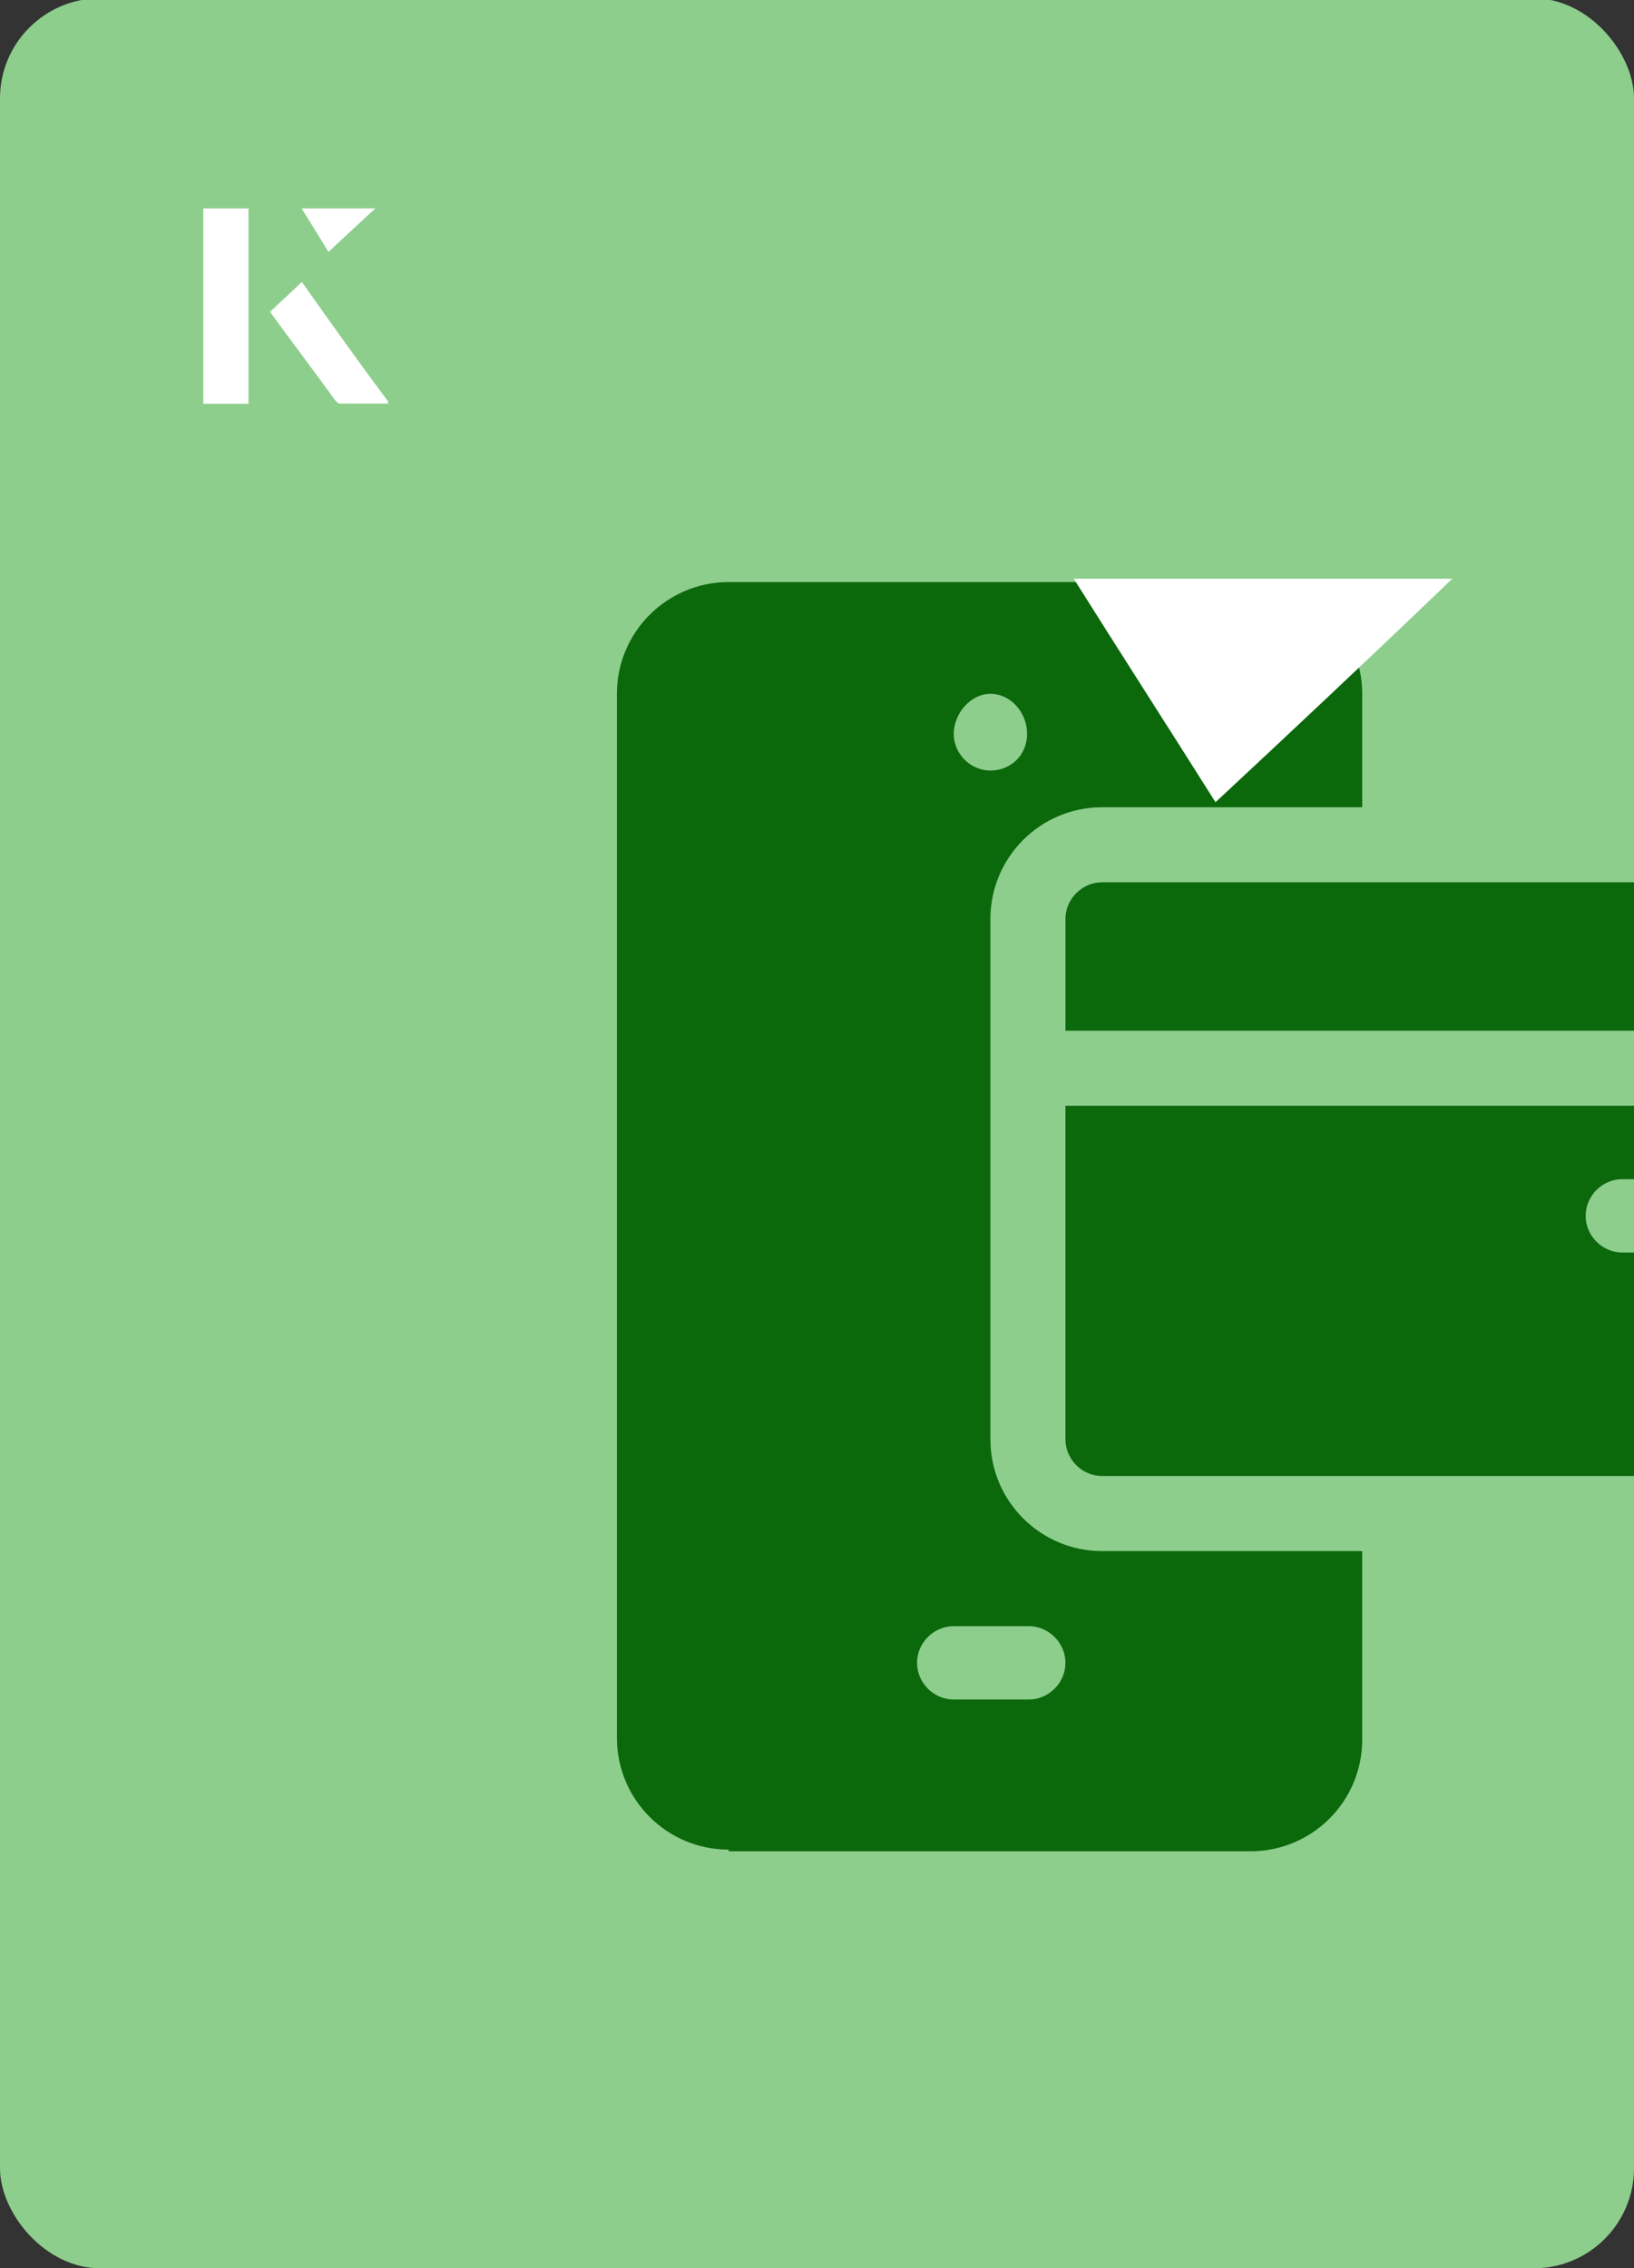
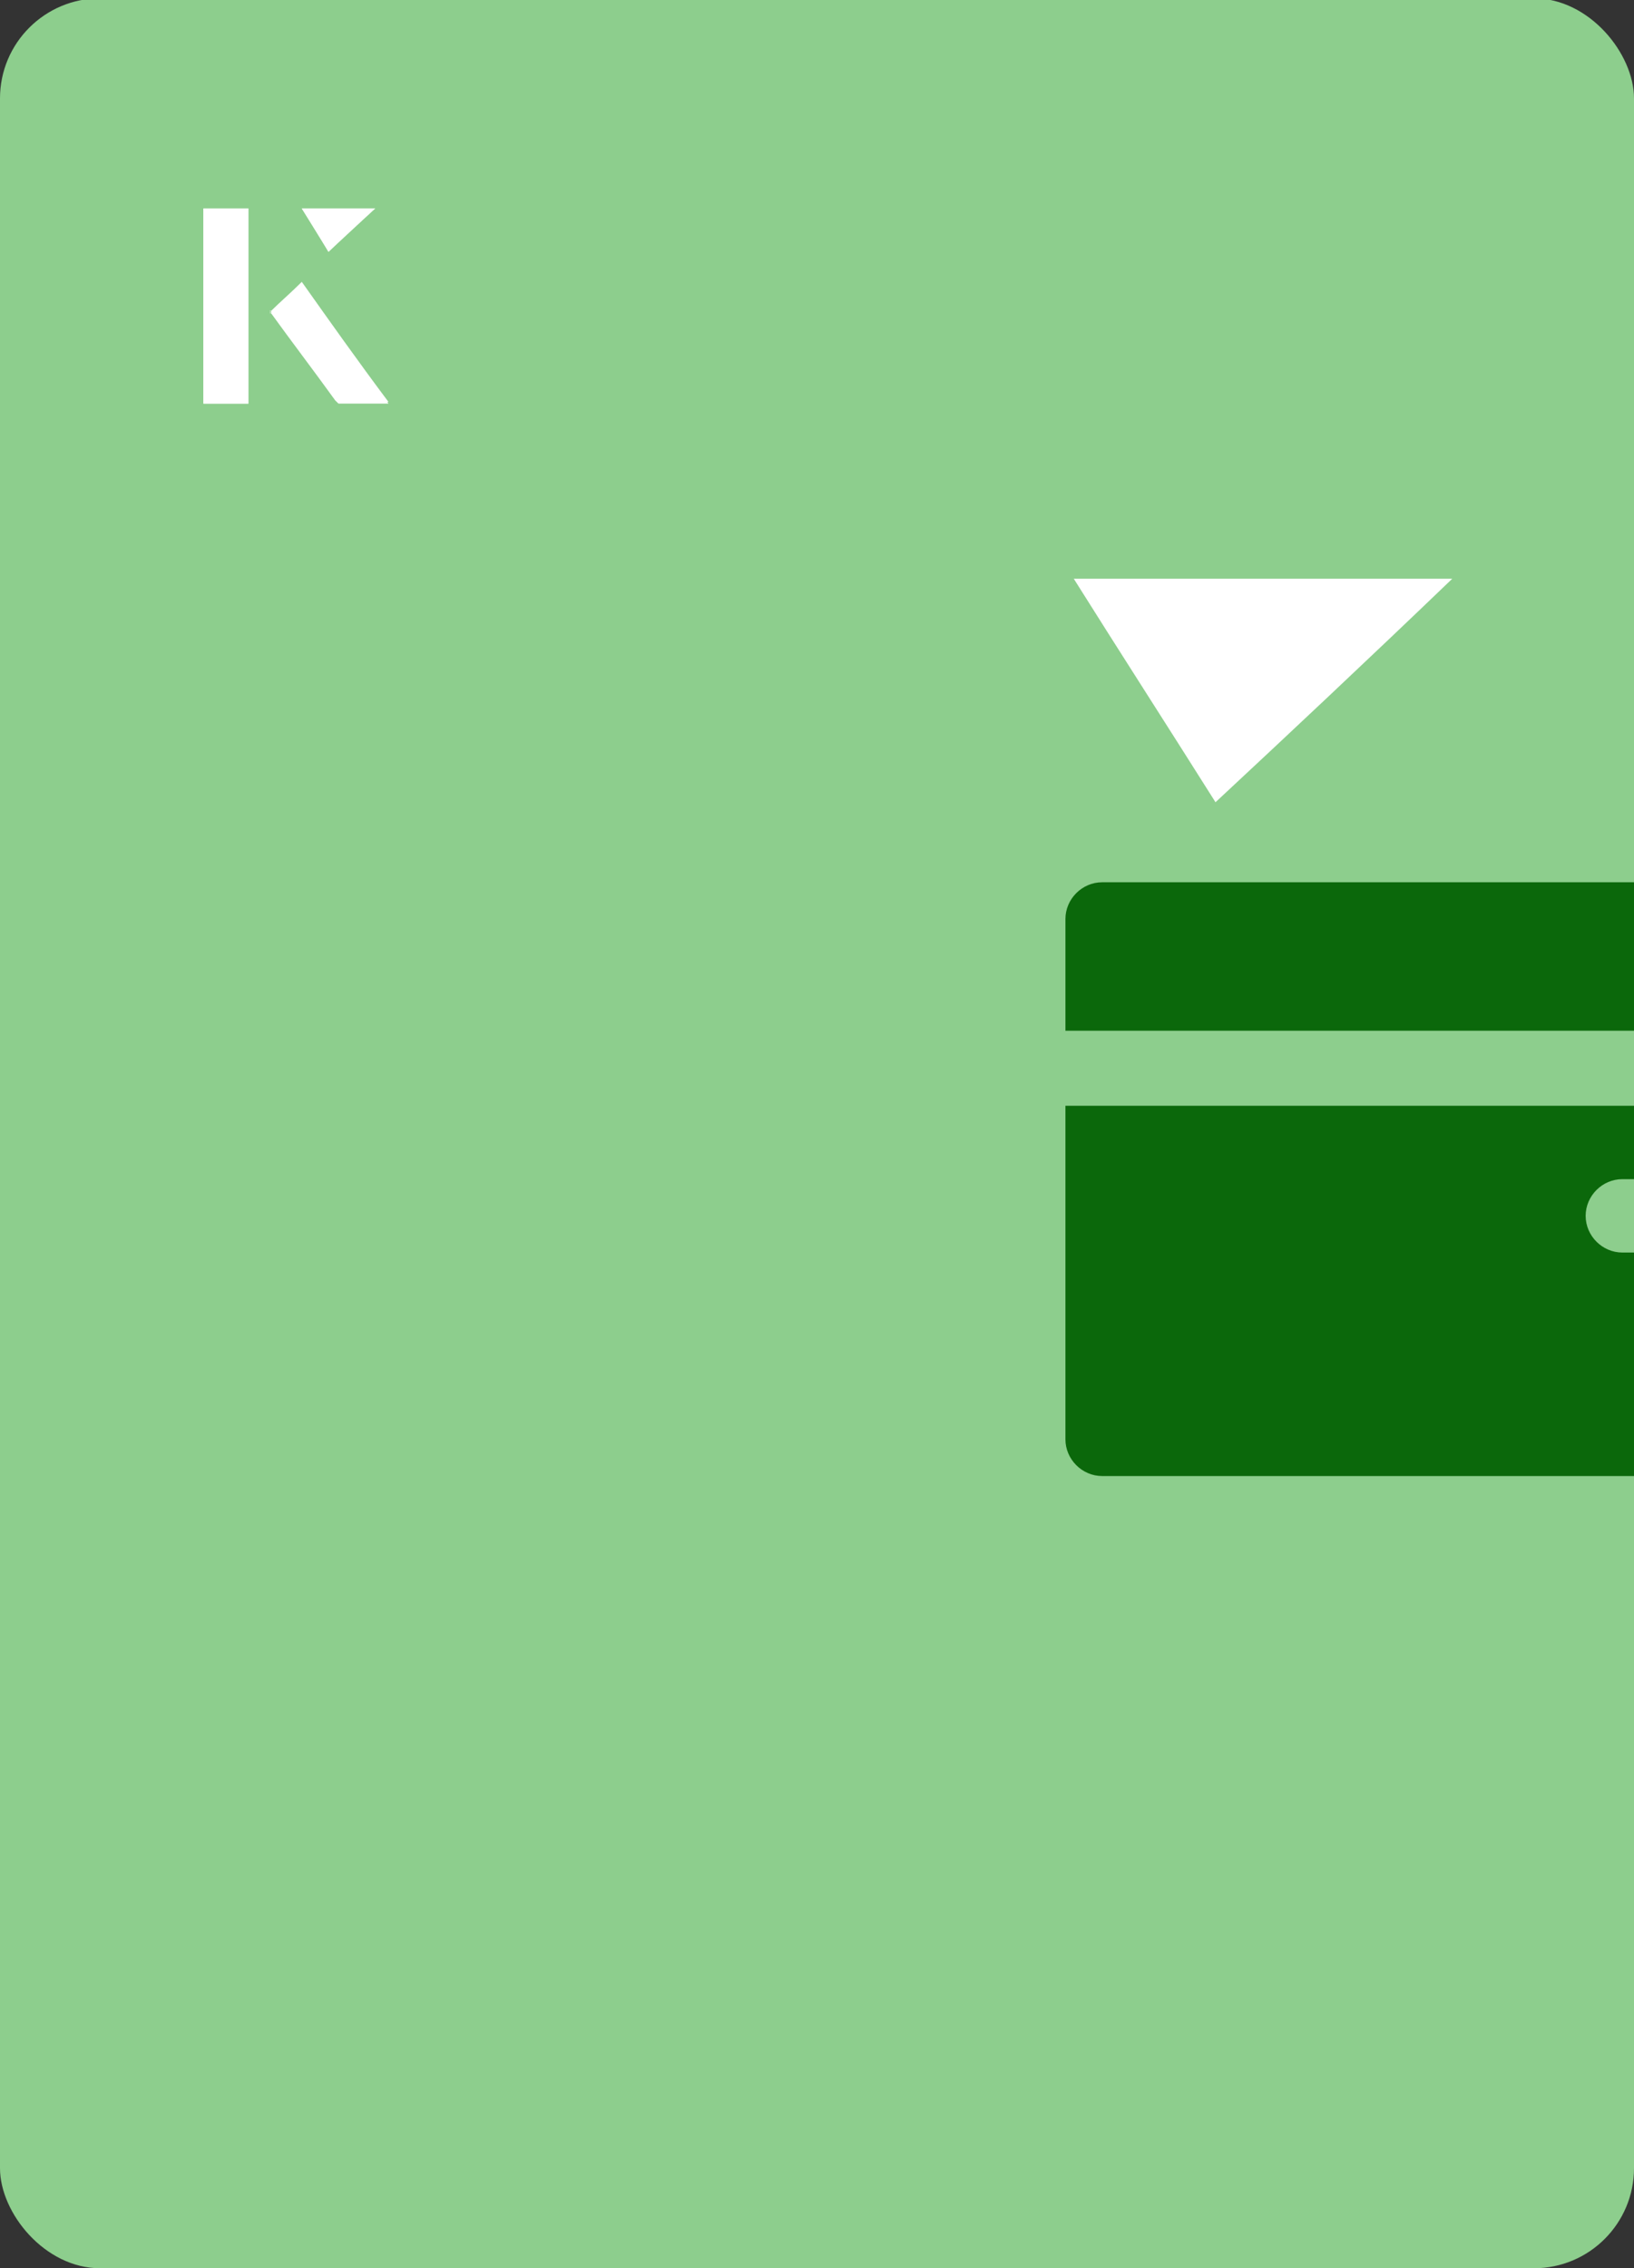
<svg xmlns="http://www.w3.org/2000/svg" id="Layer_1" viewBox="0 0 98 136">
  <rect x="0" y="0" width="98" height="136" fill="#333333" stroke="none" />
  <defs>
    <clipPath id="clippath">
      <rect x="0" y="0" width="98" height="136.1" rx="6" ry="6" transform="translate(98 136) rotate(-180)" style="fill:none;" />
    </clipPath>
  </defs>
  <rect x="0" y="0" width="98" height="136.1" rx="6" ry="6" transform="translate(98 136) rotate(-180)" style="fill:#8dce8d;" />
  <g style="clip-path:url(#clippath);">
-     <path d="M43.7,111h31.3c3.7,0,6.7-3,6.7-6.7v-11.3h-15.6c-3.7,0-6.7-3-6.7-6.7v-31.2c0-3.7,3-6.7,6.7-6.7h15.6v-6.8c0-3.7-3-6.7-6.7-6.7h-31.3c-3.7,0-6.7,3-6.7,6.7v62.6c0,3.7,3,6.7,6.7,6.7ZM59.4,41.6c1.2,0,2.2,1.1,2.2,2.4s-1,2.2-2.2,2.2-2.2-1-2.2-2.2,1-2.4,2.2-2.4ZM57.2,97.5h4.5c1.2,0,2.2,1,2.2,2.2s-1,2.2-2.2,2.2h-4.5c-1.2,0-2.2-1-2.2-2.2s1-2.2,2.2-2.2Z" style="fill:#0b680b;" />
    <path d="M110.8,52.9h-44.7c-1.2,0-2.2,1-2.2,2.2v6.7h49.1v-6.7c0-1.2-1-2.2-2.2-2.2Z" style="fill:#0b680b;" />
    <path d="M63.9,86.3c0,1.2,1,2.2,2.2,2.2h44.7c1.2,0,2.2-1,2.2-2.2v-20h-49.1v20ZM97.3,70.7h4.5c1.2,0,2.2,1,2.2,2.2s-1,2.2-2.2,2.2h-4.5c-1.2,0-2.2-1-2.2-2.2s1-2.2,2.2-2.2Z" style="fill:#0b680b;" />
  </g>
  <path d="M72.9,48.1c-2.9-4.6-5.8-9.1-8.5-13.4h22.7c-5,4.8-9.9,9.4-14.2,13.4Z" style="fill:#fff;" />
  <path d="M14.9,12.5h-2.7v11.7h2.7v-11.7ZM16.2,18.7c1.3,1.8,2.6,3.5,3.9,5.3,0,0,.2.2.2.2,1,0,1.9,0,3,0-1.8-2.5-3.5-4.8-5.2-7.2-.7.6-1.3,1.2-1.9,1.8ZM19.7,15.1c.8-.8,1.8-1.7,2.8-2.6h-4.4c.5.8,1.1,1.7,1.6,2.6Z" style="fill:#fff;" />
  <path d="M14.9,12.5v11.7h-2.7v-11.7h2.7Z" style="fill:#fff;" />
  <path d="M16.2,18.7c.6-.6,1.2-1.1,1.9-1.8,1.7,2.4,3.4,4.8,5.2,7.2-1.1,0-2,0-3,0,0,0-.2,0-.2-.2-1.3-1.8-2.6-3.5-3.9-5.3Z" style="fill:#fff;" />
  <polygon points="19.7 15.1 18.1 12.5 22.5 12.5 19.7 15.1" style="fill:#fff;" />
</svg>